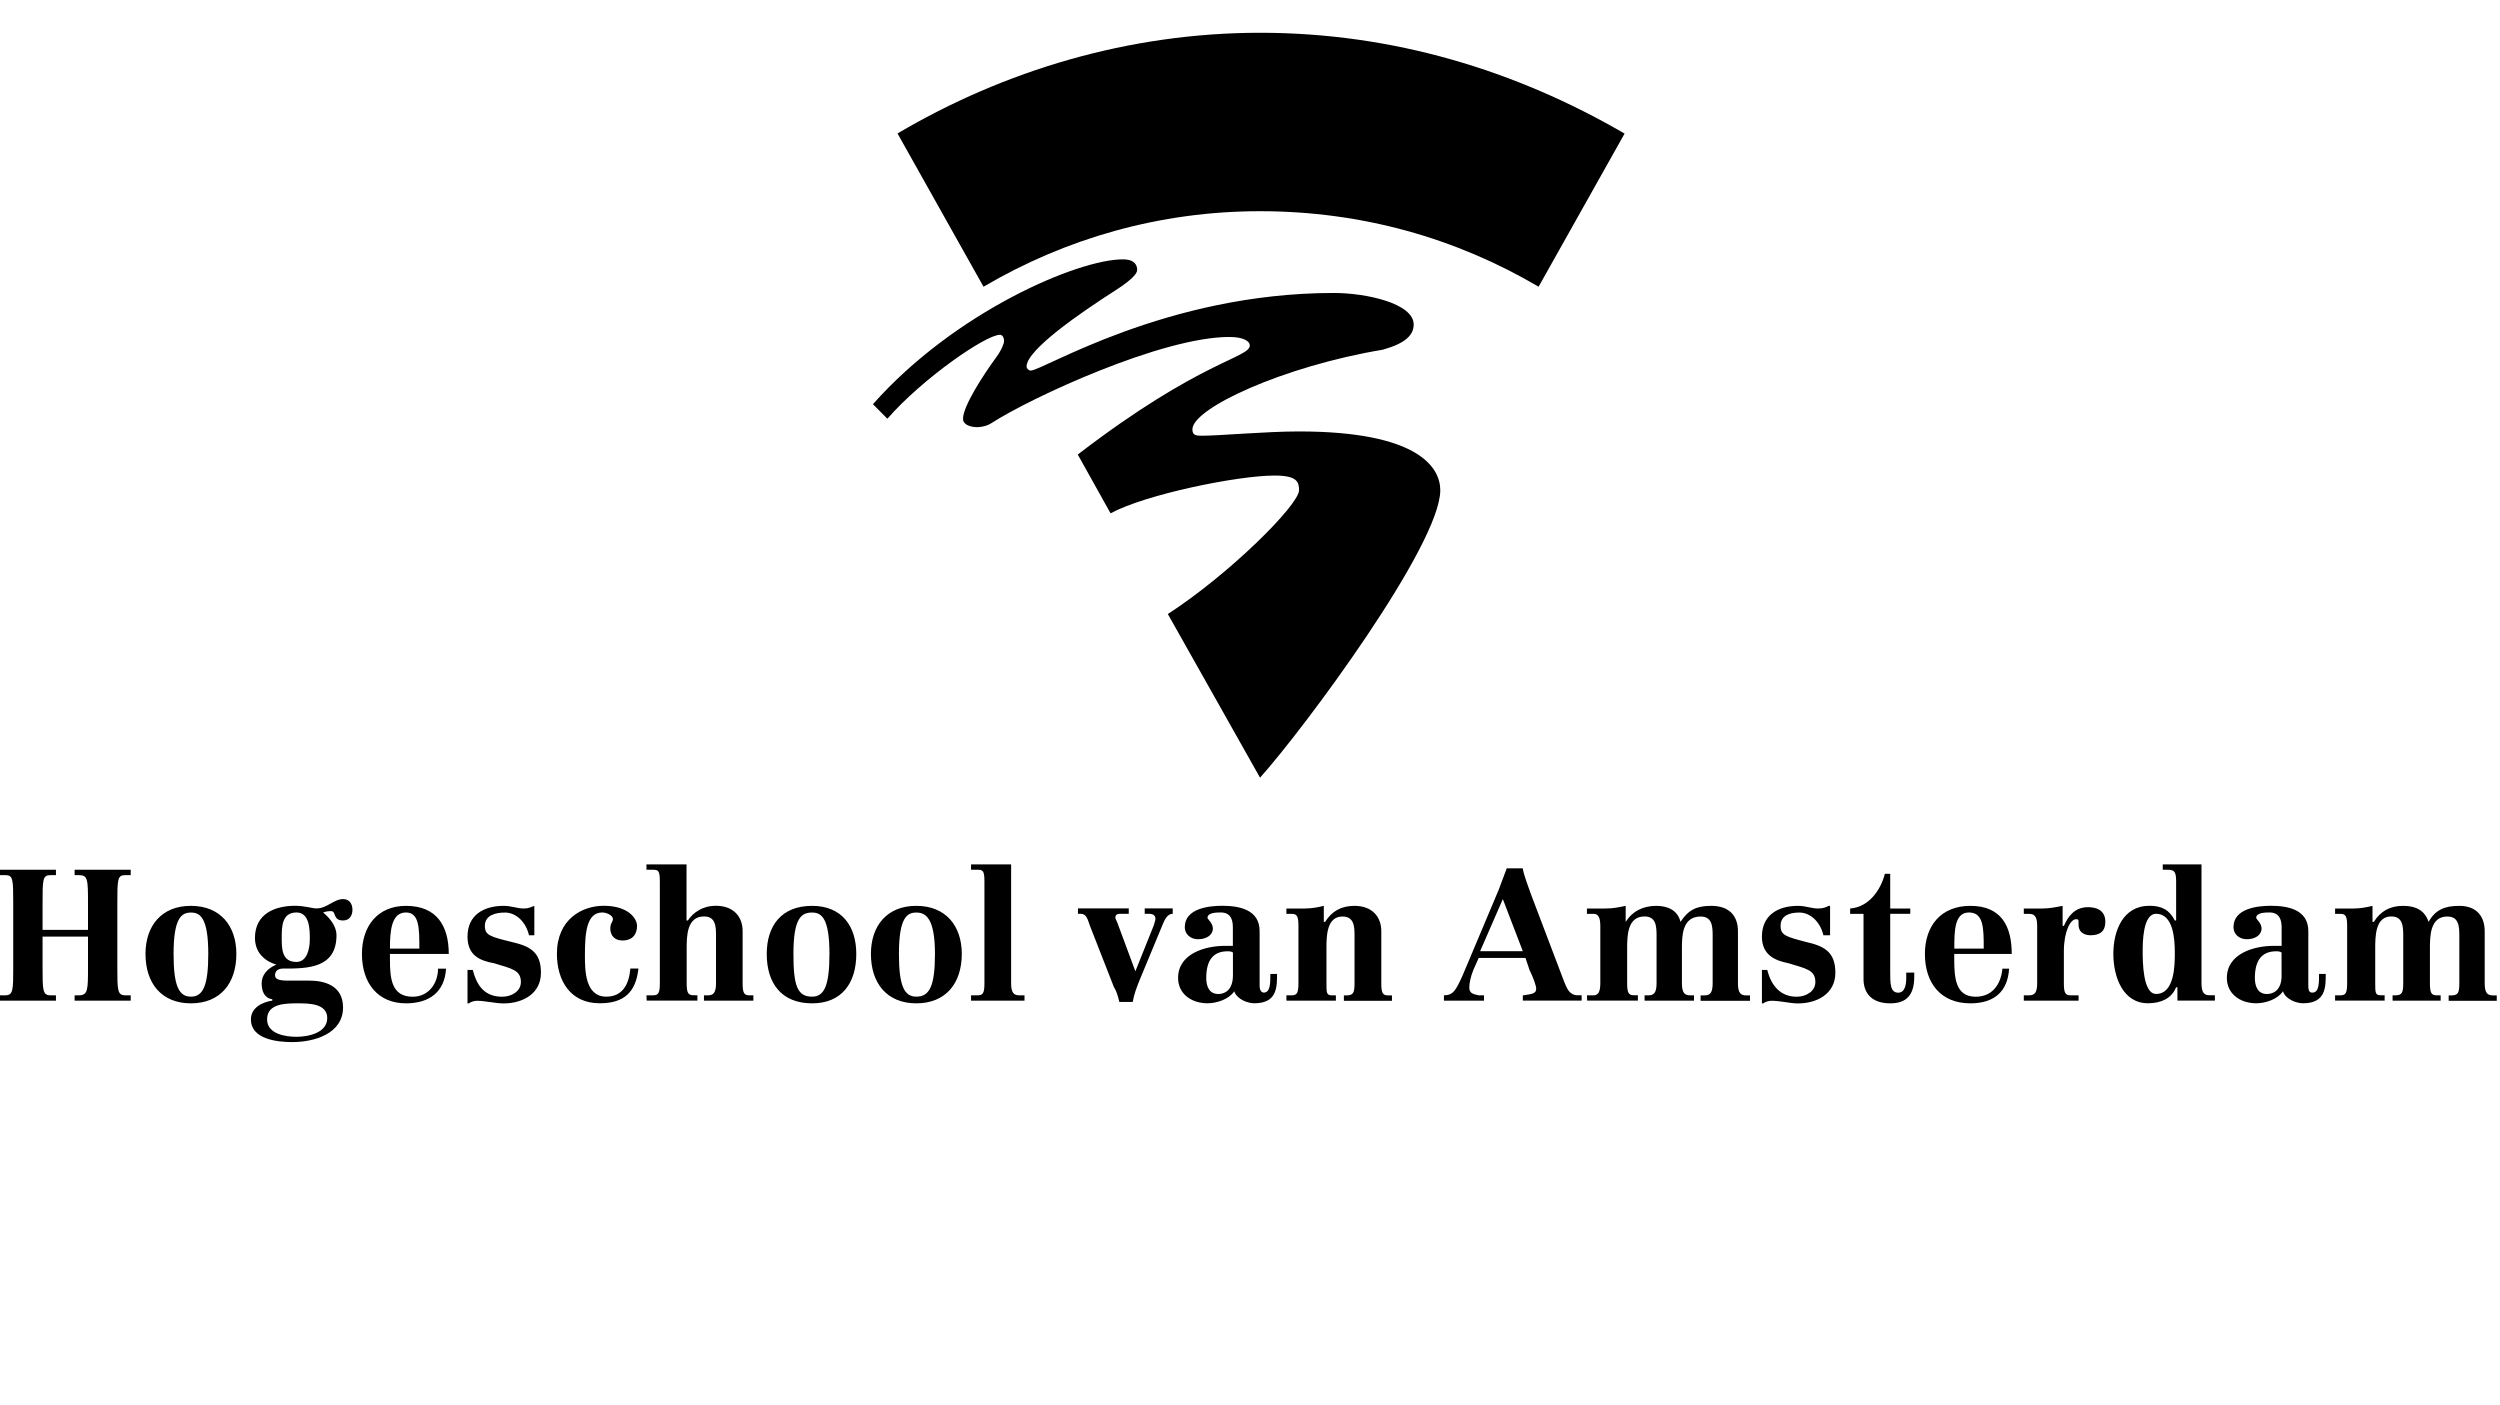
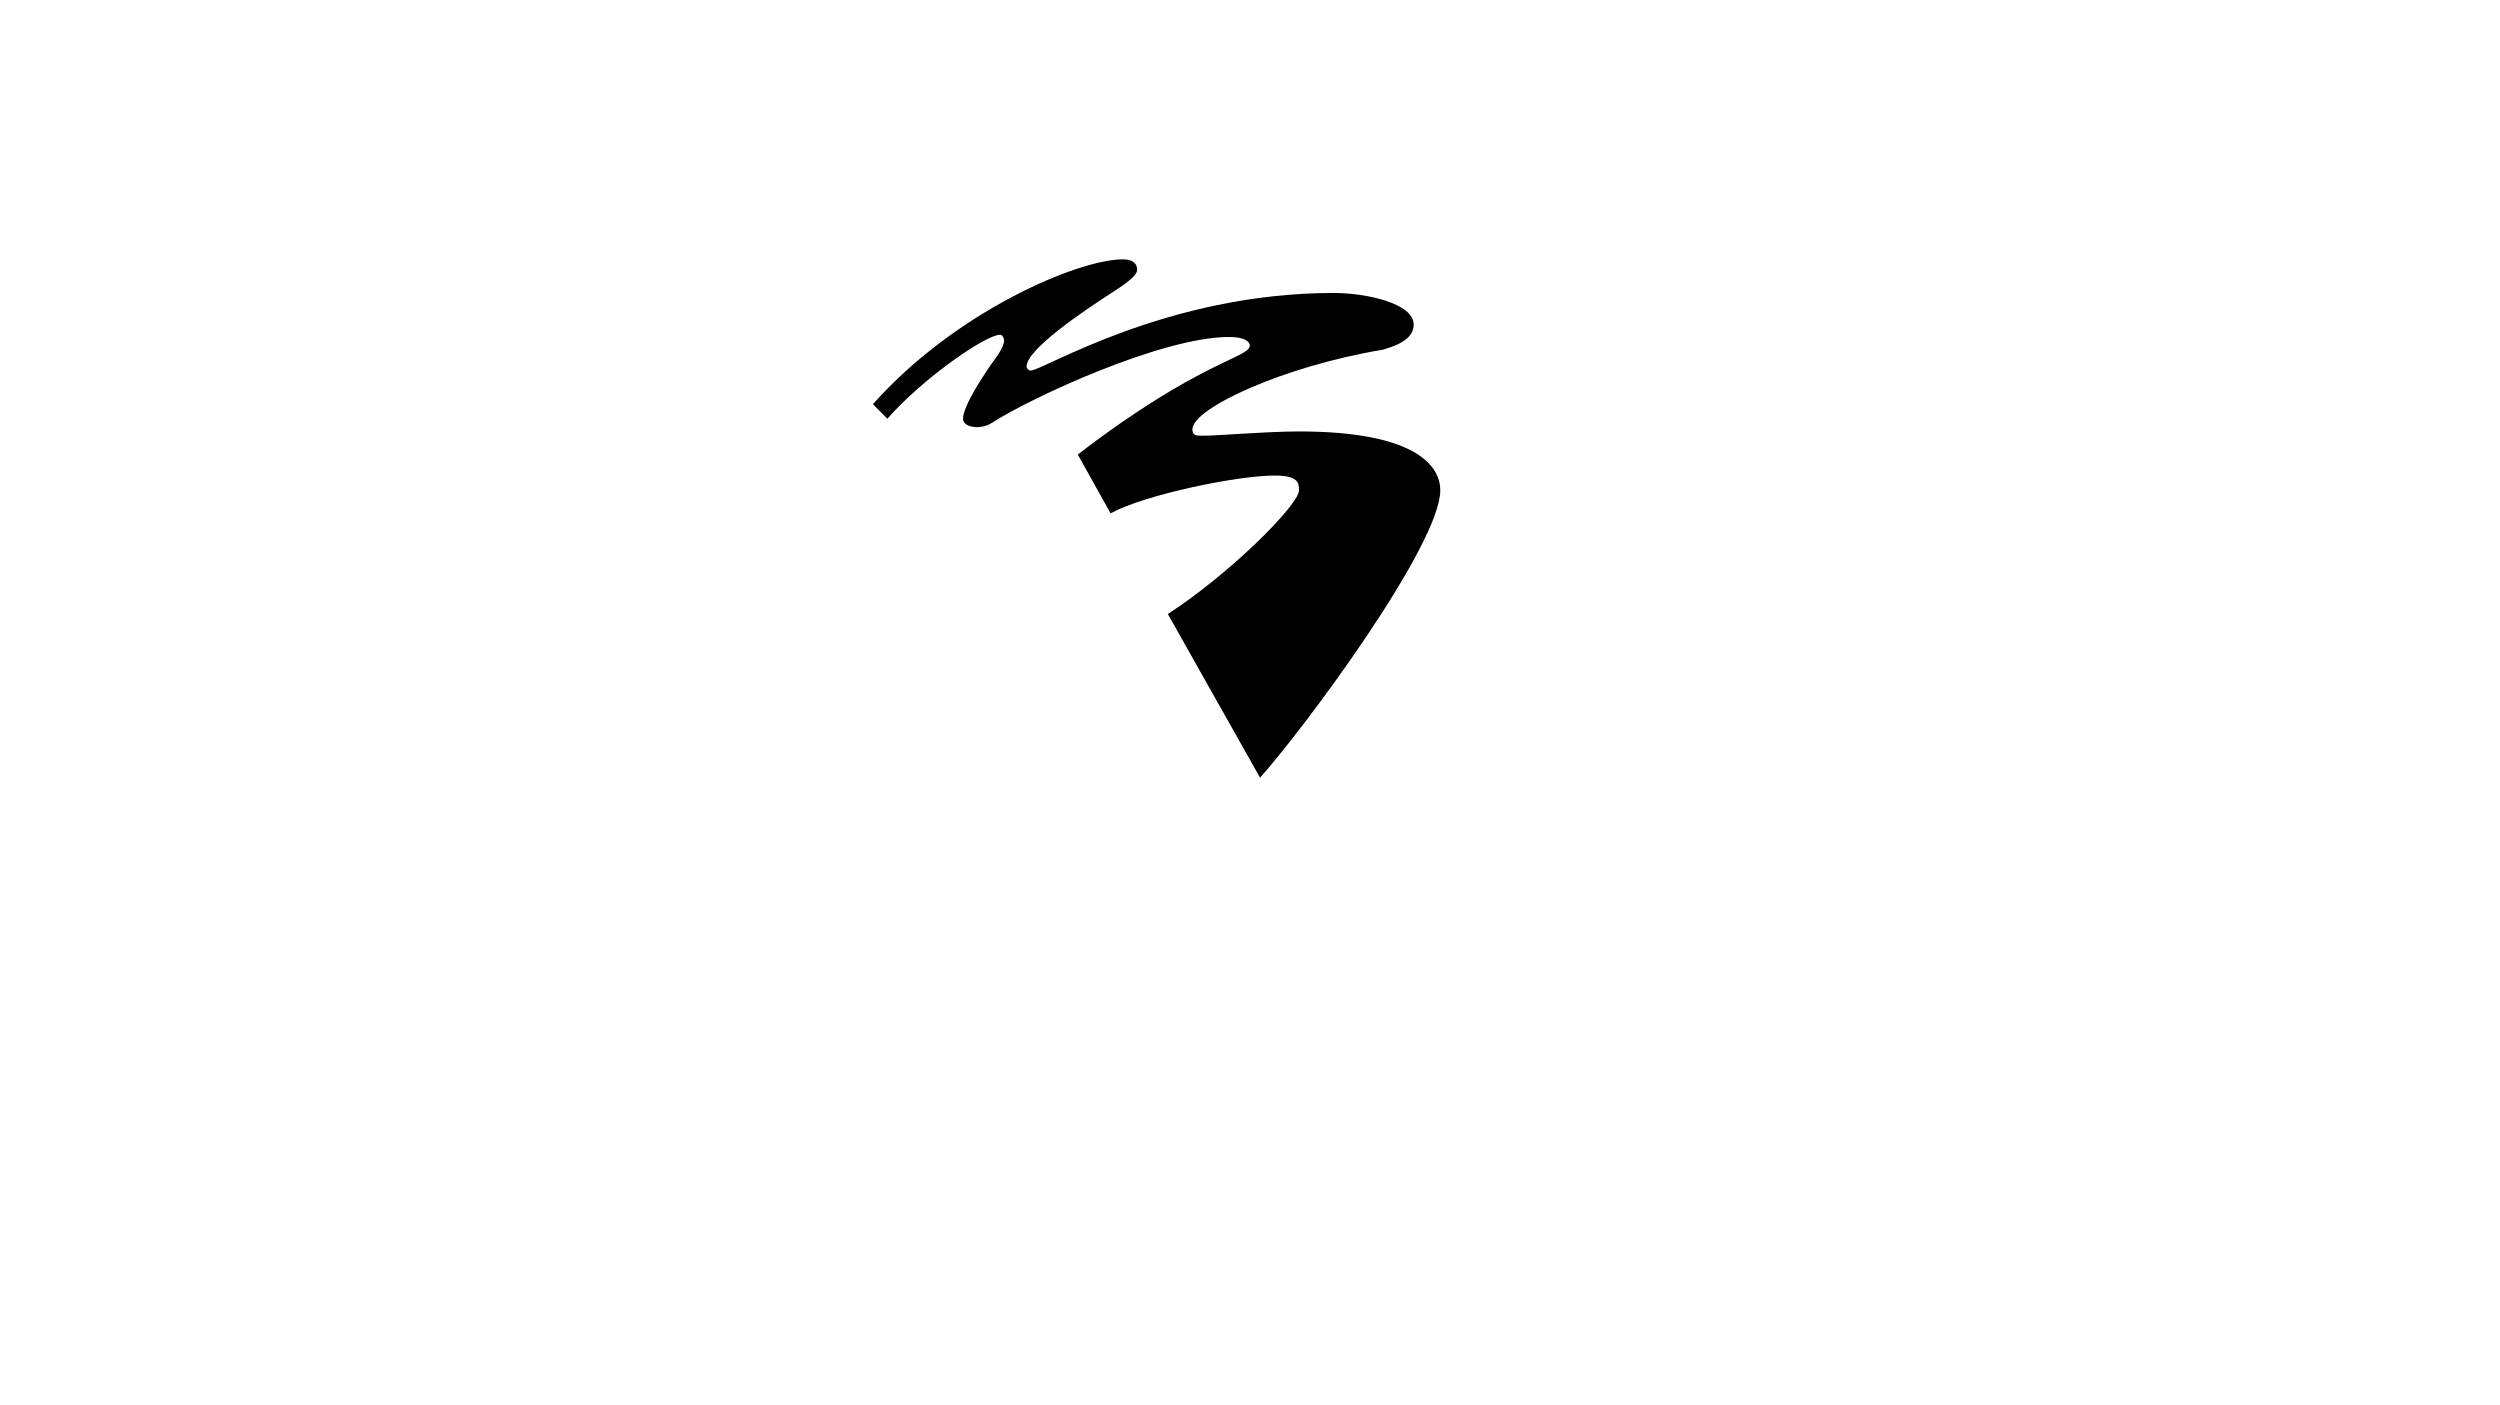
<svg xmlns="http://www.w3.org/2000/svg" xmlns:ns1="http://www.serif.com/" width="100%" height="100%" viewBox="0 0 1100 618" version="1.1" xml:space="preserve" style="fill-rule:evenodd;clip-rule:evenodd;stroke-linejoin:round;stroke-miterlimit:1.414;">
  <g id="hogeschool-amsterdam" ns1:id="hogeschool amsterdam" transform="matrix(0.259,0,0,0.259,0,332.25)">
    <g transform="matrix(1.249,0,0,1.249,-1057.79,-107.124)">
-       <path d="M846.7,412.5L854,412.5C864.9,412.5 864.9,405.2 864.9,374.4L864.9,289C864.9,254.5 864.9,249 854,249L846.7,249L846.7,241.7L923,241.7L923,249L915.7,249C904.8,249 904.8,254.5 904.8,289L904.8,323.5L966.6,323.5L966.6,289C966.6,254.5 966.6,249 953.9,249L948.4,249L948.4,241.7L1024.7,241.7L1024.7,249L1017.4,249C1006.5,249 1006.5,254.5 1006.5,289L1006.5,374.4C1006.5,405.3 1006.5,412.5 1017.4,412.5L1024.7,412.5L1024.7,419.8L948.4,419.8L948.4,412.5L953.9,412.5C966.6,412.5 966.6,405.2 966.6,374.4L966.6,332.6L904.8,332.6L904.8,374.4C904.8,405.3 904.8,412.5 915.7,412.5L923,412.5L923,419.8L846.7,419.8L846.7,412.5ZM1083,356.2C1083,307.1 1093.9,299.9 1106.6,299.9C1119.3,299.9 1130.2,307.2 1130.2,356.2C1130.2,399.8 1122.9,414.3 1106.6,414.3C1090.2,414.3 1083,399.7 1083,356.2ZM1044.8,356.2C1044.8,396.1 1066.6,423.4 1106.6,423.4C1146.6,423.4 1168.4,396.1 1168.4,356.2C1168.4,318 1146.6,290.8 1106.6,290.8C1066.6,290.7 1044.8,318 1044.8,356.2ZM1230.1,334.3C1230.1,319.8 1230.1,299.8 1250.1,299.8C1268.3,299.8 1268.3,323.4 1268.3,336.2C1268.3,348.9 1264.7,367.1 1250.1,367.1C1230.1,367.1 1230.1,348.9 1230.1,334.3ZM1239.2,392.5C1226.5,392.5 1221,390.7 1221,385.2C1221,379.8 1224.6,376.1 1231.9,376.1C1264.6,376.1 1304.6,376.1 1304.6,330.7C1304.6,319.8 1297.3,308.9 1286.4,299.8C1291.9,298 1293.7,298 1297.3,298C1304.6,298 1299.1,310.7 1313.6,310.7C1322.7,310.7 1326.3,303.4 1326.3,296.1C1326.3,288.8 1322.7,281.6 1313.6,281.6C1300.9,281.6 1291.8,294.3 1277.3,294.3C1271.8,294.3 1261,290.7 1248.2,290.7C1220.9,290.7 1193.7,301.6 1193.7,334.3C1193.7,352.5 1204.6,365.2 1222.8,370.7C1210.1,376.1 1202.8,385.2 1202.8,396.1C1202.8,407 1206.4,416.1 1217.3,417.9L1217.3,419.7C1204.6,421.5 1188.2,428.8 1188.2,445.2C1188.2,472.5 1224.5,476.1 1244.5,476.1C1273.6,476.1 1313.5,465.2 1313.5,428.9C1313.5,398 1286.2,392.5 1268.1,392.5L1239.2,392.5ZM1252,423.4C1266.6,423.4 1292,423.4 1292,443.4C1292,463.4 1266.6,468.9 1250.2,468.9C1235.7,468.9 1210.2,465.3 1210.2,445.3C1210.1,423.4 1235.6,423.4 1252,423.4ZM1377.3,348.9C1377.3,325.3 1379.1,299.8 1399.1,299.8C1417.3,299.8 1417.3,321.6 1417.3,348.9L1377.3,348.9ZM1457.3,356.2C1457.3,318 1440.9,290.8 1399.1,290.8C1360.9,290.8 1339.2,318 1339.2,356.2C1339.2,396.1 1361,423.4 1399.1,423.4C1431.8,423.4 1451.8,407.1 1453.6,376.2L1442.7,376.2C1442.7,396.2 1430,414.4 1408.2,414.4C1379.1,414.4 1377.3,388.9 1377.3,363.5L1377.3,356.2L1457.3,356.2ZM1482.7,378L1490,378C1495.5,399.8 1506.4,414.4 1530,414.4C1542.7,414.4 1555.4,407.1 1555.4,394.4C1555.4,378 1542.7,376.2 1519.1,368.9C1499.1,365.3 1482.8,358 1482.8,332.6C1482.8,303.5 1504.6,290.8 1531.9,290.8C1542.8,290.8 1550.1,294.4 1559.2,294.4C1566.5,294.4 1568.3,292.6 1573.7,290.8L1573.7,330.8L1566.4,330.8C1562.8,314.4 1550.1,299.9 1533.7,299.9C1521,299.9 1506.4,303.5 1506.4,318.1C1506.4,330.8 1513.7,332.7 1542.7,339.9C1566.3,345.3 1582.7,352.6 1582.7,381.7C1582.7,410.8 1557.3,423.5 1531.8,423.5C1520.9,423.5 1506.4,419.9 1495.5,419.9C1491.9,419.9 1486.4,421.7 1484.6,423.5L1482.8,423.5L1482.8,378L1482.7,378ZM1715.3,376.1C1711.7,408.8 1695.3,423.3 1662.6,423.3C1622.6,423.3 1604.4,392.4 1604.4,356.1C1604.4,308.8 1638.9,290.7 1668,290.7C1702.5,290.7 1713.4,308.9 1713.4,317.9C1713.4,328.8 1707.9,337.9 1693.4,337.9C1682.5,337.9 1677,330.6 1677,321.6C1677,314.3 1680.6,312.5 1680.6,308.9C1680.6,303.4 1671.5,299.8 1666.1,299.8C1644.3,299.8 1642.5,328.9 1642.5,358C1642.5,378 1642.5,414.3 1671.6,414.3C1693.4,414.3 1702.5,397.9 1704.3,376.1L1715.3,376.1ZM1726.2,412.5L1735.3,412.5C1742.6,412.5 1744.4,408.9 1744.4,396.1L1744.4,258C1744.4,243.5 1742.6,241.7 1735.3,241.7L1726.2,241.7L1726.2,234.4L1780.7,234.4L1780.7,310.7L1782.5,310.7C1789.8,299.8 1802.5,290.7 1820.7,290.7C1844.3,290.7 1857,305.2 1857,325.2L1857,396.1C1857,408.8 1858.8,412.5 1866.1,412.5L1871.6,412.5L1871.6,419.8L1804.4,419.8L1804.4,412.5L1809.9,412.5C1817.2,412.5 1820.8,408.9 1820.8,396.1L1820.8,332.5C1820.8,319.8 1820.8,305.2 1804.5,305.2C1780.9,305.2 1780.9,332.5 1780.9,348.8L1780.9,396C1780.9,408.7 1782.7,412.4 1790,412.4L1795.5,412.4L1795.5,419.7L1726.5,419.7L1726.2,412.5ZM1926.1,356.2C1926.1,307.1 1937,299.9 1951.5,299.9C1964.2,299.9 1975.1,307.2 1975.1,356.2C1975.1,399.8 1967.8,414.3 1951.5,414.3C1931.5,414.3 1926.1,399.7 1926.1,356.2ZM1889.8,356.2C1889.8,396.1 1909.8,423.4 1951.6,423.4C1991.6,423.4 2011.6,396.1 2011.6,356.2C2011.6,318 1991.6,290.8 1951.6,290.8C1909.7,290.7 1889.8,318 1889.8,356.2ZM2069.6,356.2C2069.6,307.1 2080.5,299.9 2093.2,299.9C2105.9,299.9 2118.6,307.2 2118.6,356.2C2118.6,399.8 2111.3,414.3 2093.2,414.3C2076.9,414.3 2069.6,399.7 2069.6,356.2ZM2031.5,356.2C2031.5,396.1 2053.3,423.4 2093.3,423.4C2133.3,423.4 2155.1,396.1 2155.1,356.2C2155.1,318 2133.3,290.8 2093.3,290.8C2053.3,290.7 2031.5,318 2031.5,356.2ZM2167.7,412.5L2176.8,412.5C2184.1,412.5 2185.9,408.9 2185.9,396.1L2185.9,258C2185.9,243.5 2184.1,241.7 2176.8,241.7L2167.7,241.7L2167.7,234.4L2222.2,234.4L2222.2,396.1C2222.2,408.8 2225.8,412.5 2233.1,412.5L2240.4,412.5L2240.4,419.8L2167.7,419.8L2167.7,412.5ZM2442.1,301.6C2434.8,301.6 2431.2,308.9 2427.6,317.9L2396.7,392.4C2393.1,401.5 2389.4,410.6 2387.6,421.5L2369.4,421.5C2367.6,414.2 2365.8,407 2362.1,401.5L2329.4,317.9C2325.8,307 2323.9,301.6 2316.7,301.6L2313.1,301.6L2313.1,294.3L2382.2,294.3L2382.2,301.6L2373.1,301.6C2367.6,301.6 2364,301.6 2364,307.1C2364,308.9 2365.8,310.7 2367.6,316.2L2391.2,379.8L2416.7,316.2C2416.7,314.4 2418.5,310.7 2418.5,308.9C2418.5,303.4 2414.9,301.6 2409.4,301.6L2403.9,301.6L2403.9,294.3L2442,294.3L2442,301.6L2442.1,301.6ZM2523.9,385.2C2523.9,407 2511.2,410.7 2504,410.7C2491.3,410.7 2487.6,399.8 2487.6,388.9C2487.6,365.3 2496.7,352.6 2516.6,352.6C2518.4,352.6 2522.1,352.6 2523.9,354.4L2523.9,385.2ZM2574.8,383.4C2574.8,396.1 2574.8,408.8 2565.7,408.8C2563.9,408.8 2560.2,407 2560.2,399.7L2560.2,325.2C2560.2,296.1 2532.9,290.7 2509.3,290.7C2491.1,290.7 2458.4,294.3 2458.4,319.8C2458.4,328.9 2465.7,336.2 2476.6,336.2C2487.5,336.2 2496.6,330.7 2496.6,321.6C2496.6,314.3 2489.3,308.9 2489.3,307.1C2489.3,299.8 2502,299.8 2507.5,299.8C2520.2,299.8 2523.8,308.9 2523.8,319.8L2523.8,345.2L2512.9,345.2C2485.6,345.2 2449.3,356.1 2449.3,388.8C2449.3,410.6 2467.5,423.3 2489.3,423.3C2502,423.3 2518.4,417.9 2525.7,407C2529.3,417.9 2543.9,423.3 2553,423.3C2583.9,423.3 2583.9,401.5 2583.9,383.4L2574.8,383.4ZM2596.6,412.5L2603.9,412.5C2611.2,412.5 2613,408.9 2613,396.1L2613,318C2613,305.3 2611.2,301.7 2603.9,301.7L2596.6,301.7L2596.6,294.4L2622,294.4C2631.1,294.4 2640.2,292.6 2647.5,290.8L2647.5,312.6L2649.3,312.6C2658.4,298.1 2671.1,290.8 2689.3,290.8C2712.9,290.8 2725.7,305.3 2725.7,325.3L2725.7,396.2C2725.7,408.9 2727.5,412.6 2734.8,412.6L2740.2,412.6L2740.2,419.9L2674.8,419.9L2674.8,412.6L2678.4,412.6C2687.5,412.6 2689.3,409 2689.3,396.2L2689.3,332.6C2689.3,319.9 2689.3,305.3 2672.9,305.3C2651.1,305.3 2651.1,332.6 2651.1,348.9L2651.1,396.1C2651.1,408.8 2651.1,412.5 2658.4,412.5L2663.9,412.5L2663.9,419.8L2596.7,419.8L2596.6,412.5ZM2918.2,352.5L2860.1,352.5L2891,281.6L2918.2,352.5ZM2918.2,419.7L2998.2,419.7L2998.2,412.4L2992.7,412.4C2981.8,412.4 2978.2,403.3 2974.5,394.2L2929,274.3C2925.4,263.4 2919.9,250.7 2918.1,239.8L2896.3,239.8C2892.7,248.9 2889,259.8 2885.4,268.9L2836.4,385.2C2827.3,405.2 2823.7,412.5 2810.9,412.5L2810.9,419.8L2865.4,419.8L2865.4,412.5L2858.1,412.5C2849,410.7 2845.4,408.9 2845.4,401.6C2845.4,396.1 2847.2,387.1 2850.9,378L2858.2,361.6L2921.8,361.6L2927.3,378C2932.7,388.9 2936.4,399.8 2936.4,403.5C2936.4,410.8 2929.1,410.8 2918.2,412.6L2918.2,419.7ZM3005.4,412.5L3014.5,412.5C3020,412.5 3023.6,408.9 3023.6,396.1L3023.6,318C3023.6,305.3 3020,301.7 3014.5,301.7L3005.4,301.7L3005.4,294.4L3030.8,294.4C3041.7,294.4 3049,292.6 3058.1,290.8L3058.1,312.6C3067.2,298.1 3081.7,290.8 3099.9,290.8C3114.4,290.8 3128.9,296.3 3132.6,312.6C3143.5,296.2 3154.4,290.8 3174.4,290.8C3199.9,290.8 3210.8,305.3 3210.8,325.3L3210.8,396.2C3210.8,408.9 3214.4,412.6 3221.7,412.6L3227.2,412.6L3227.2,419.9L3160,419.9L3160,412.6L3165.5,412.6C3172.8,412.6 3176.4,409 3176.4,396.2L3176.4,332.6C3176.4,319.9 3176.4,305.3 3160,305.3C3134.6,305.3 3134.6,332.6 3134.6,348.9L3134.6,396.1C3134.6,408.8 3138.2,412.5 3145.5,412.5L3151,412.5L3151,419.8L3083.8,419.8L3083.8,412.5L3089.2,412.5C3096.5,412.5 3100.1,408.9 3100.1,396.1L3100.1,332.5C3100.1,319.8 3100.1,305.2 3083.7,305.2C3060.1,305.2 3060.1,332.5 3060.1,348.8L3060.1,396C3060.1,408.7 3061.9,412.4 3069.2,412.4L3074.7,412.4L3074.7,419.7L3005.7,419.7L3005.4,412.5ZM3243.4,378L3250.7,378C3256.2,399.8 3268.9,414.4 3290.7,414.4C3303.4,414.4 3316.1,407.1 3316.1,394.4C3316.1,378 3303.4,376.2 3279.8,368.9C3261.6,365.3 3243.4,358 3243.4,332.6C3243.4,303.5 3265.2,290.8 3292.4,290.8C3303.3,290.8 3310.6,294.4 3319.7,294.4C3327,294.4 3330.6,292.6 3334.3,290.8L3336.1,290.8L3336.1,330.8L3327,330.8C3323.4,314.4 3310.6,299.9 3294.3,299.9C3281.6,299.9 3268.8,303.5 3268.8,318.1C3268.8,330.8 3276.1,332.7 3303.4,339.9C3327,345.3 3343.3,352.6 3343.3,381.7C3343.3,410.8 3317.9,423.5 3292.4,423.5C3281.5,423.5 3268.8,419.9 3256.1,419.9C3252.5,419.9 3247,421.7 3245.2,423.5L3243.4,423.5L3243.4,378ZM3445.2,301.6L3417.9,301.6L3417.9,381.6C3417.9,396.1 3417.9,408.9 3428.8,408.9C3437.9,408.9 3439.7,398 3439.7,388.9L3439.7,381.6L3450.6,381.6L3450.6,387.1C3450.6,412.5 3439.7,423.4 3417.9,423.4C3390.6,423.4 3381.6,407.1 3381.6,390.7L3381.6,301.7L3363.4,301.7L3363.4,294.4C3388.9,292.6 3405.2,269 3410.6,247.2L3417.9,247.2L3417.9,294.4L3445.2,294.4L3445.2,301.6ZM3505.1,348.9C3505.1,325.3 3505.1,299.8 3525.1,299.8C3545.1,299.8 3545.1,321.6 3545.1,348.9L3505.1,348.9ZM3583.2,356.2C3583.2,318 3568.7,290.8 3526.9,290.8C3486.9,290.8 3465.1,318 3465.1,356.2C3465.1,396.1 3486.9,423.4 3526.9,423.4C3559.6,423.4 3577.8,407.1 3579.6,376.2L3570.5,376.2C3568.7,396.2 3557.8,414.4 3534.1,414.4C3506.8,414.4 3505,388.9 3505,363.5L3505,356.2L3583.2,356.2ZM3654.1,396.1C3654.1,408.8 3655.9,412.5 3663.2,412.5L3674.1,412.5L3674.1,419.8L3599.6,419.8L3599.6,412.5L3606.9,412.5C3614.2,412.5 3617.8,408.9 3617.8,396.1L3617.8,318C3617.8,305.3 3614.1,301.7 3606.9,301.7L3599.6,301.7L3599.6,294.4L3625.1,294.4C3634.2,294.4 3643.3,292.6 3652.4,290.8L3652.4,318L3654.2,318C3659.7,305.3 3668.7,292.6 3686.9,292.6C3697.8,292.6 3710.5,296.2 3710.5,312.6C3710.5,325.3 3703.2,330.8 3690.5,330.8C3685,330.8 3674.1,329 3674.1,316.3C3674.1,309 3674.1,309 3670.5,309C3663.2,309 3654.1,325.3 3654.1,352.6L3654.1,396.1ZM3761.3,352.5C3761.3,341.6 3761.3,301.6 3779.5,301.6C3803.1,301.6 3805,336.1 3805,354.3C3805,370.7 3805,410.6 3779.5,410.6C3761.3,410.7 3761.3,365.2 3761.3,352.5ZM3808.6,419.7L3859.5,419.7L3859.5,412.4L3852.2,412.4C3844.9,412.4 3841.3,408.8 3841.3,396L3841.3,234.4L3788.6,234.4L3788.6,241.7L3795.9,241.7C3805,241.7 3806.8,245.3 3806.8,258L3806.8,310.7L3805,310.7C3797.7,296.1 3786.8,290.7 3770.5,290.7C3734.1,290.7 3721.4,325.2 3721.4,356.1C3721.4,387 3734.1,423.3 3768.6,423.3C3786.8,423.3 3801.3,416 3806.7,401.5L3808.5,401.5L3808.6,419.7ZM3950.3,385.2C3950.3,407 3937.6,410.7 3930.3,410.7C3917.6,410.7 3913.9,399.8 3913.9,388.9C3913.9,365.3 3923,352.6 3942.9,352.6C3944.7,352.6 3948.4,352.6 3950.2,354.4L3950.2,385.2L3950.3,385.2ZM4001.2,383.4C4001.2,396.1 4001.2,408.8 3992.1,408.8C3988.5,408.8 3986.6,407 3986.6,399.7L3986.6,325.2C3986.6,296.1 3959.3,290.7 3935.7,290.7C3917.5,290.7 3884.8,294.3 3884.8,319.8C3884.8,328.9 3892.1,336.2 3903,336.2C3913.9,336.2 3923,330.7 3923,321.6C3923,314.3 3915.7,308.9 3915.7,307.1C3915.7,299.8 3928.4,299.8 3933.9,299.8C3946.6,299.8 3950.3,308.9 3950.3,319.8L3950.3,345.2L3939.4,345.2C3912.1,345.2 3875.8,356.1 3875.8,388.8C3875.8,410.6 3894,423.3 3915.8,423.3C3928.5,423.3 3944.8,417.9 3952.1,407C3955.7,417.9 3970.3,423.3 3979.4,423.3C4010.3,423.3 4010.3,401.5 4010.3,383.4L4001.2,383.4ZM4023,412.5L4030.3,412.5C4037.6,412.5 4039.4,408.9 4039.4,396.1L4039.4,318C4039.4,305.3 4037.6,301.7 4030.3,301.7L4023,301.7L4023,294.4L4048.5,294.4C4057.6,294.4 4066.7,292.6 4073.9,290.8L4073.9,312.6L4075.7,312.6C4084.8,298.1 4097.5,290.8 4115.6,290.8C4132,290.8 4144.7,296.3 4150.2,312.6C4159.3,296.2 4172,290.8 4192,290.8C4215.6,290.8 4226.5,305.3 4226.5,325.3L4226.5,396.2C4226.5,408.9 4230.1,412.6 4237.4,412.6L4242.9,412.6L4242.9,419.9L4177.5,419.9L4177.5,412.6L4181.1,412.6C4190.2,412.6 4192,409 4192,396.2L4192,332.6C4192,319.9 4192,305.3 4175.6,305.3C4152,305.3 4152,332.6 4152,348.9L4152,396.1C4152,408.8 4153.8,412.5 4161.1,412.5L4166.6,412.5L4166.6,419.8L4101.2,419.8L4101.2,412.5L4104.8,412.5C4113.9,412.5 4115.7,408.9 4115.7,396.1L4115.7,332.5C4115.7,319.8 4115.7,305.2 4099.4,305.2C4077.6,305.2 4077.6,332.5 4077.6,348.8L4077.6,396C4077.6,408.7 4077.6,412.4 4084.9,412.4L4090.4,412.4L4090.4,419.7L4023,419.7L4023,412.5Z" style="fill-rule:nonzero;" />
-     </g>
+       </g>
    <g transform="matrix(1.915,0,0,1.962,1483,-1227.15)">
      <path d="M0,321.6C72.7,241.6 181.7,196.2 221.7,196.2C232.6,196.2 234.4,201.7 234.4,205.3C234.4,208.9 228.9,214.4 214.4,223.5C185.3,241.7 136.3,274.4 136.3,288.9C136.3,290.7 138.1,292.5 139.9,292.5C150.8,292.5 259.8,225.3 408.8,225.3C437.9,225.3 479.7,234.4 479.7,252.6C479.7,261.7 472.4,268.9 452.4,274.4C363.4,288.9 283.4,325.3 283.4,343.4C283.4,348.9 287,348.9 292.5,348.9C307.1,348.9 348.8,345.2 377.9,345.2C483.3,345.2 503.3,376.1 503.3,396.1C503.3,443.3 383.4,601.4 343.4,645L261.6,503.3C316.2,468.8 378,408.8 378,396.1C378,388.8 376.2,383.4 356.2,383.4C323.5,383.4 241.7,399.7 210.8,416.1L181.7,365.2C290.7,283.5 334.3,281.6 334.3,270.7C334.3,267.1 328.8,263.4 316.1,263.4C256.2,263.4 139.8,316.1 105.3,337.9C99.8,341.5 92.6,341.5 92.6,341.5C87.1,341.5 79.9,339.7 79.9,334.2C79.9,323.3 98.1,296 109,281.5C114.5,274.2 116.3,268.8 116.3,267C116.3,263.4 114.5,261.5 112.7,261.5C100,261.5 43.7,299.6 12.8,334.2L0,321.6Z" />
-       <path d="M98.1,219.9C170.8,178.1 254.4,154.5 343.4,154.5C434.2,154.5 517.8,178.1 590.5,219.9L666.8,87.3C570.6,32.7 461.5,0 343.4,0C227.1,0 116.3,32.7 21.8,87.2L98.1,219.9Z" style="fill-rule:nonzero;" />
    </g>
  </g>
</svg>